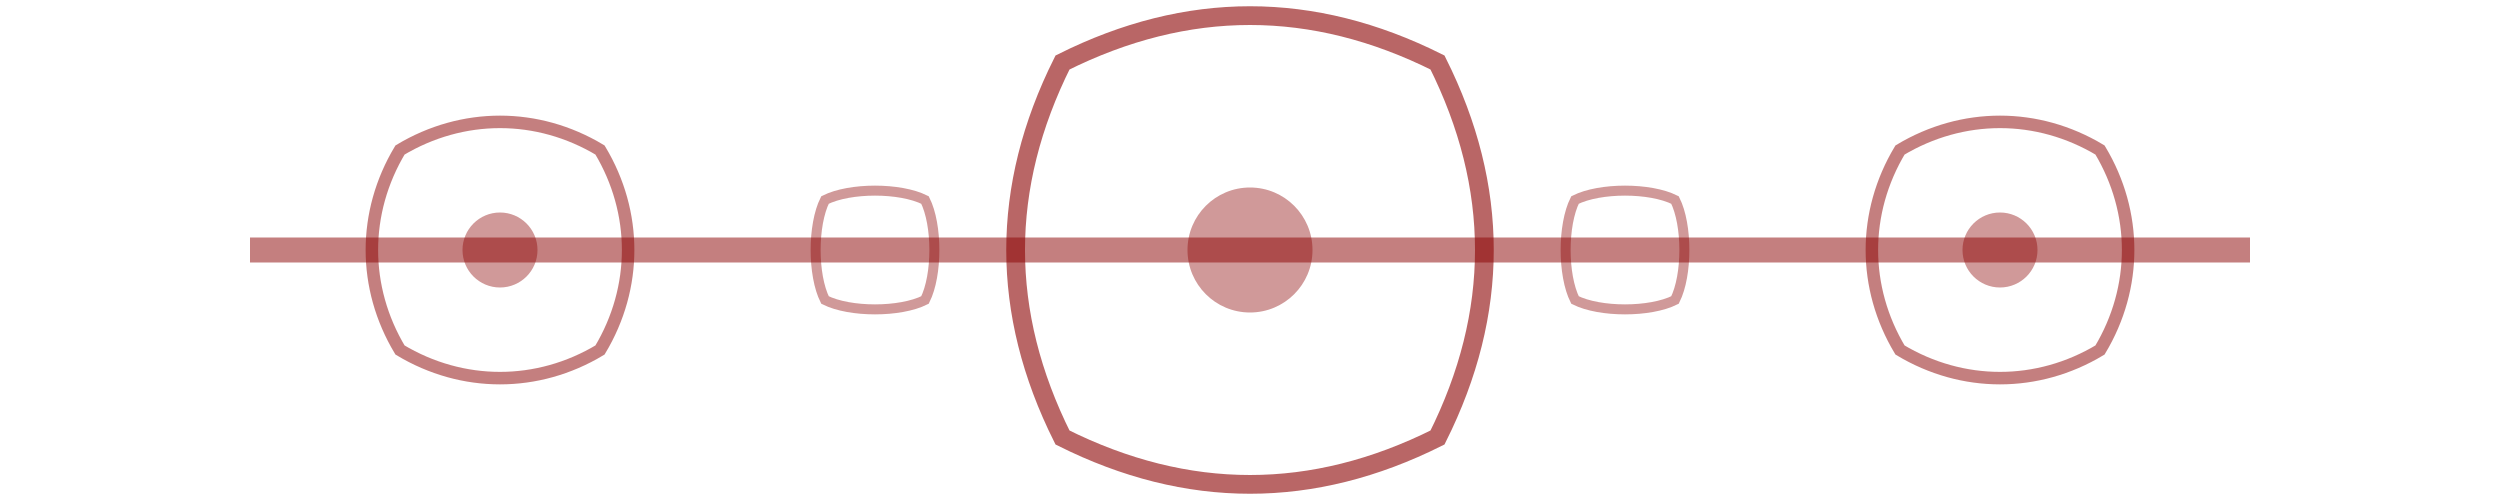
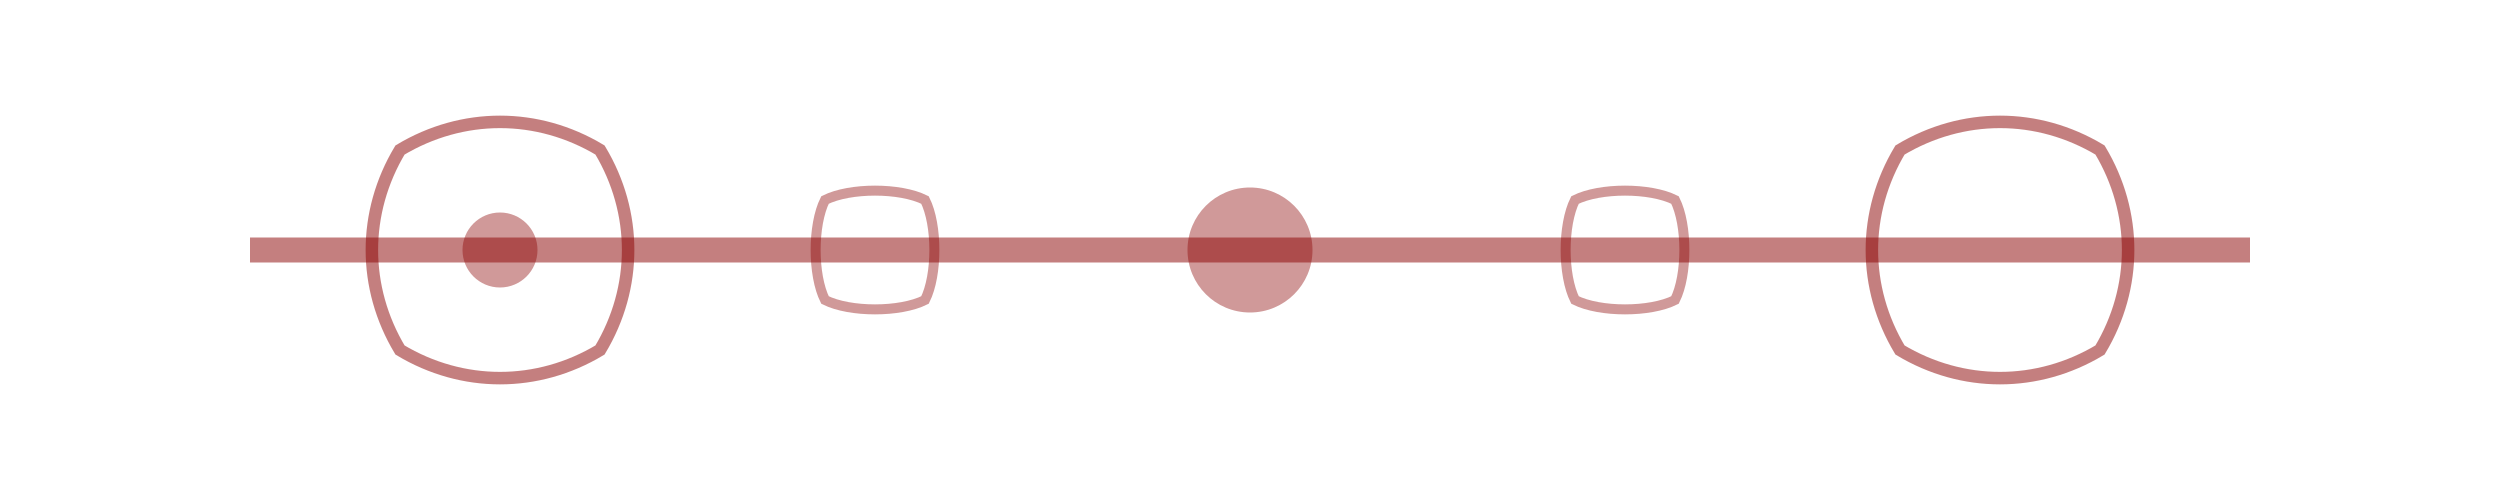
<svg xmlns="http://www.w3.org/2000/svg" width="200" height="40" viewBox="0 0 200 40" fill="none">
  <path d="M20,20 H180" stroke="#8B0000" stroke-width="2" opacity="0.5" />
-   <path d="M100,20 m-15,-15 c10,-5 20,-5 30,0 c5,10 5,20 0,30 c-10,5 -20,5 -30,0 c-5,-10 -5,-20 0,-30 z" fill="none" stroke="#8B0000" stroke-width="1.5" opacity="0.6" />
  <circle cx="100" cy="20" r="5" fill="#8B0000" opacity="0.4" />
  <path d="M40,20 m-8,-8 c5,-3 11,-3 16,0 c3,5 3,11 0,16 c-5,3 -11,3 -16,0 c-3,-5 -3,-11 0,-16 z" fill="none" stroke="#8B0000" stroke-width="1" opacity="0.5" />
  <circle cx="40" cy="20" r="3" fill="#8B0000" opacity="0.4" />
  <path d="M160,20 m-8,-8 c5,-3 11,-3 16,0 c3,5 3,11 0,16 c-5,3 -11,3 -16,0 c-3,-5 -3,-11 0,-16 z" fill="none" stroke="#8B0000" stroke-width="1" opacity="0.5" />
-   <circle cx="160" cy="20" r="3" fill="#8B0000" opacity="0.4" />
  <path d="M70,20 m-4,-4 c2,-1 6,-1 8,0 c1,2 1,6 0,8 c-2,1 -6,1 -8,0 c-1,-2 -1,-6 0,-8 z" fill="none" stroke="#8B0000" stroke-width="0.8" opacity="0.4" />
  <path d="M130,20 m-4,-4 c2,-1 6,-1 8,0 c1,2 1,6 0,8 c-2,1 -6,1 -8,0 c-1,-2 -1,-6 0,-8 z" fill="none" stroke="#8B0000" stroke-width="0.8" opacity="0.4" />
</svg>